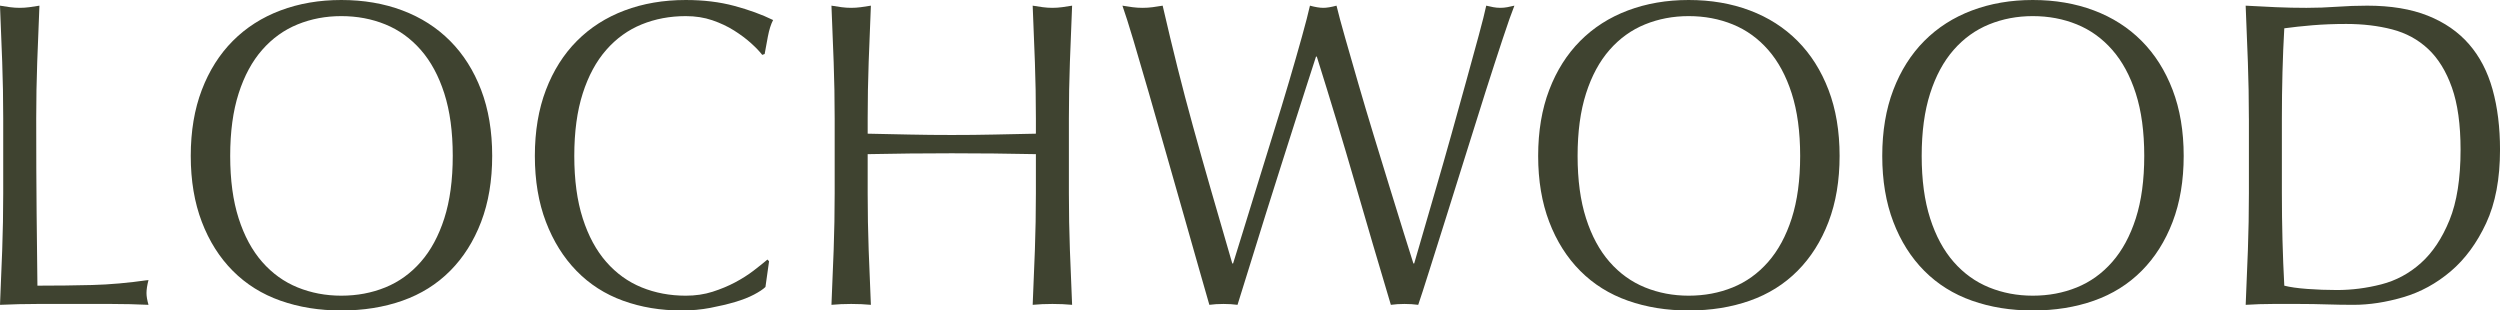
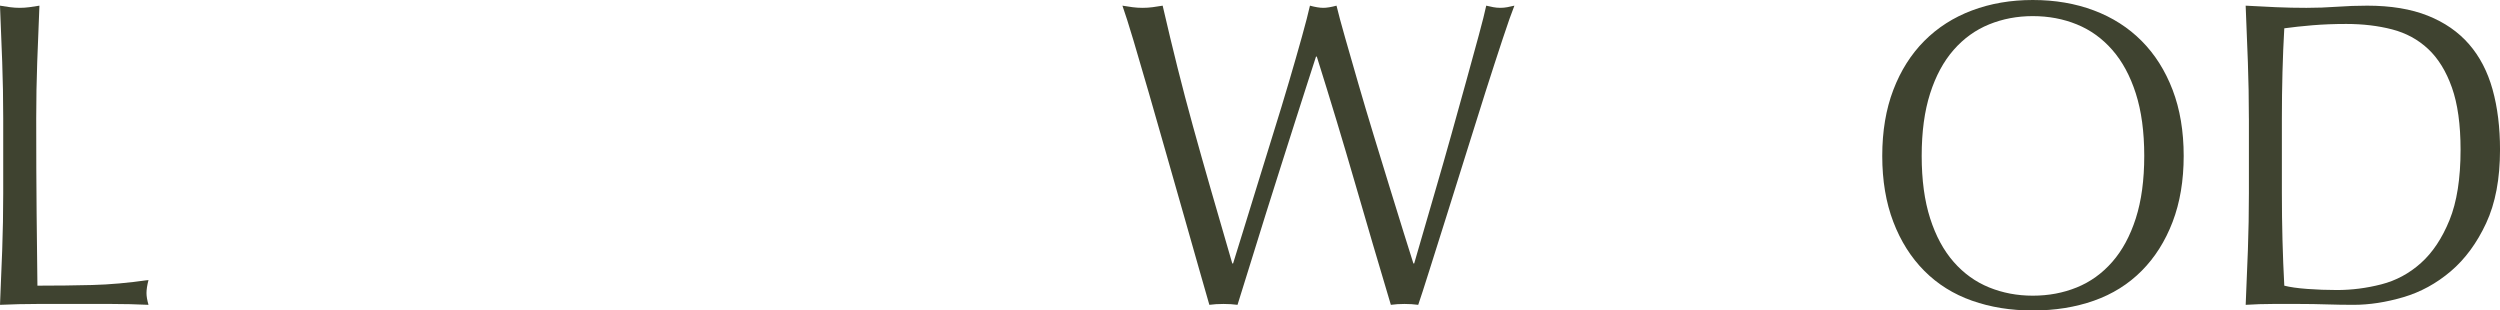
<svg xmlns="http://www.w3.org/2000/svg" id="Layer_2" viewBox="0 0 409.333 50.837">
  <g id="Components">
    <g id="_5ba9454e-c506-4ca0-9632-e566a4814980_13">
      <path d="m.362,10.16c-.11-3.018-.231-6.096-.362-9.233.57.096,1.12.179,1.647.25s1.054.106,1.581.106,1.055-.035,1.582-.106c.526-.071,1.075-.154,1.647-.25-.132,3.138-.253,6.216-.362,9.233-.109,3.019-.164,6.097-.164,9.233,0,5.989.021,11.183.065,15.579.043,4.397.088,8.331.132,11.801,3.119,0,6.106-.036,8.962-.107,2.854-.071,5.931-.345,9.225-.82-.22.856-.329,1.569-.329,2.14,0,.523.109,1.165.329,1.925-2.021-.096-4.042-.143-6.061-.143H6.095c-1.955,0-3.986.047-6.095.143.132-2.946.252-5.941.362-8.983.109-3.042.165-6.132.165-9.27v-12.264c0-3.137-.056-6.214-.165-9.233Z" style="fill:#3f4330; stroke-width:0px;" />
-       <path d="m31.233,25.525c0-4.04.604-7.641,1.812-10.802,1.207-3.161,2.898-5.835,5.073-8.021,2.175-2.186,4.777-3.851,7.809-4.991,3.031-1.141,6.348-1.711,9.95-1.711,3.646,0,6.984.57,10.016,1.711,3.031,1.141,5.634,2.806,7.809,4.991,2.175,2.187,3.865,4.86,5.074,8.021,1.207,3.161,1.812,6.762,1.812,10.802s-.605,7.642-1.812,10.802c-1.209,3.162-2.899,5.836-5.074,8.021-2.175,2.188-4.777,3.814-7.809,4.884-3.031,1.07-6.37,1.605-10.016,1.605-3.603,0-6.919-.534-9.95-1.605-3.031-1.069-5.634-2.696-7.809-4.884-2.175-2.186-3.866-4.859-5.073-8.021-1.209-3.16-1.812-6.761-1.812-10.802Zm42.898,0c0-3.945-.462-7.356-1.384-10.231-.923-2.876-2.208-5.252-3.856-7.13s-3.581-3.268-5.799-4.171c-2.219-.903-4.623-1.355-7.215-1.355-2.549,0-4.932.452-7.149,1.355-2.219.903-4.151,2.293-5.799,4.171s-2.933,4.254-3.854,7.13c-.923,2.876-1.384,6.286-1.384,10.231s.461,7.356,1.384,10.231c.922,2.877,2.207,5.253,3.854,7.13,1.647,1.879,3.58,3.269,5.799,4.172,2.218.903,4.601,1.355,7.149,1.355,2.592,0,4.996-.451,7.215-1.355,2.218-.902,4.151-2.293,5.799-4.172,1.647-1.877,2.933-4.253,3.856-7.13.922-2.875,1.384-6.285,1.384-10.231Z" style="fill:#3f4330; stroke-width:0px;" />
-       <path d="m123.452,48.234c-.856.452-1.889.856-3.097,1.212-1.209.357-2.56.678-4.053.963-1.493.285-3.054.428-4.678.428-3.471,0-6.679-.534-9.621-1.605-2.943-1.069-5.481-2.696-7.61-4.884-2.132-2.186-3.801-4.859-5.008-8.021-1.209-3.16-1.812-6.761-1.812-10.802s.604-7.641,1.812-10.802c1.207-3.161,2.898-5.835,5.073-8.021,2.175-2.186,4.777-3.851,7.809-4.991,3.031-1.141,6.369-1.711,10.016-1.711,2.899,0,5.546.32,7.94.963,2.394.642,4.514,1.414,6.359,2.316-.352.667-.638,1.569-.857,2.71s-.395,2.092-.526,2.852l-.396.143c-.44-.57-1.055-1.212-1.846-1.925-.79-.713-1.713-1.401-2.768-2.067-1.054-.665-2.24-1.224-3.558-1.676-1.318-.451-2.768-.678-4.35-.678-2.592,0-4.997.452-7.215,1.355-2.219.903-4.151,2.293-5.799,4.171s-2.933,4.254-3.854,7.13c-.923,2.876-1.384,6.286-1.384,10.231s.461,7.356,1.384,10.231c.922,2.877,2.207,5.253,3.854,7.13,1.647,1.879,3.58,3.269,5.799,4.172,2.218.903,4.623,1.355,7.215,1.355,1.582,0,3.042-.214,4.382-.642,1.34-.428,2.57-.939,3.69-1.533,1.12-.594,2.13-1.235,3.031-1.925.899-.689,1.657-1.295,2.273-1.818l.264.285-.593,4.207c-.396.381-1.022.796-1.879,1.247Z" style="fill:#3f4330; stroke-width:0px;" />
-       <path d="m169.446,10.16c-.11-3.018-.231-6.096-.362-9.233.57.096,1.12.179,1.647.25.526.071,1.054.106,1.581.106s1.055-.035,1.581-.106c.527-.071,1.076-.154,1.647-.25-.132,3.138-.253,6.216-.362,9.233-.11,3.019-.165,6.097-.165,9.233v12.264c0,3.138.055,6.228.165,9.27.109,3.042.231,6.037.362,8.983-1.011-.096-2.087-.143-3.228-.143-1.143,0-2.219.047-3.228.143.132-2.946.252-5.941.362-8.983.109-3.042.164-6.132.164-9.27v-6.417c-2.372-.047-4.668-.082-6.886-.107-2.219-.022-4.514-.035-6.886-.035s-4.668.013-6.886.035c-2.219.025-4.514.06-6.886.107v6.417c0,3.138.055,6.228.164,9.27s.231,6.037.362,8.983c-1.011-.096-2.087-.143-3.228-.143-1.143,0-2.219.047-3.228.143.132-2.946.252-5.941.362-8.983.109-3.042.165-6.132.165-9.27v-12.264c0-3.137-.056-6.214-.165-9.233-.11-3.018-.231-6.096-.362-9.233.57.096,1.12.179,1.647.25s1.054.106,1.581.106,1.055-.035,1.582-.106c.526-.071,1.075-.154,1.647-.25-.132,3.138-.253,6.216-.362,9.233-.109,3.019-.164,6.097-.164,9.233v2.495c2.372.049,4.667.097,6.886.143,2.218.049,4.514.071,6.886.071s4.667-.022,6.886-.071c2.218-.046,4.514-.094,6.886-.143v-2.495c0-3.137-.055-6.214-.164-9.233Z" style="fill:#3f4330; stroke-width:0px;" />
      <path d="m198.011,49.91c-.352-1.188-.89-3.065-1.614-5.633-.725-2.566-1.549-5.466-2.472-8.698-.922-3.232-1.889-6.619-2.898-10.16-1.012-3.541-1.978-6.917-2.899-10.125-.923-3.209-1.77-6.097-2.537-8.663-.769-2.566-1.374-4.468-1.812-5.704.57.096,1.12.179,1.647.25s1.076.106,1.647.106c.57,0,1.12-.035,1.647-.106s1.076-.154,1.647-.25c.834,3.613,1.647,7,2.438,10.16.791,3.162,1.637,6.37,2.537,9.626.9,3.256,1.867,6.679,2.899,10.267,1.032,3.59,2.208,7.642,3.525,12.157h.132c.396-1.283.944-3.054,1.647-5.311.702-2.258,1.471-4.753,2.307-7.487.834-2.732,1.713-5.572,2.636-8.521.922-2.946,1.778-5.763,2.569-8.448s1.493-5.134,2.108-7.345c.615-2.21,1.055-3.909,1.318-5.098.878.238,1.603.356,2.175.356.57,0,1.295-.118,2.174-.356.307,1.283.779,3.043,1.417,5.276.637,2.234,1.351,4.718,2.142,7.451.791,2.733,1.636,5.573,2.537,8.521.899,2.947,1.768,5.774,2.603,8.484.834,2.709,1.592,5.158,2.273,7.344.681,2.187,1.219,3.898,1.614,5.134h.132c.307-1.045.779-2.674,1.417-4.884.636-2.211,1.361-4.706,2.174-7.487.812-2.78,1.647-5.704,2.505-8.77.856-3.066,1.669-5.989,2.438-8.77.769-2.781,1.45-5.265,2.043-7.451.593-2.186.999-3.803,1.219-4.849.396.096.779.179,1.153.25.373.071.758.106,1.153.106s.779-.035,1.153-.106c.372-.071.758-.154,1.152-.25-.44,1.094-1.076,2.9-1.91,5.419-.835,2.519-1.77,5.396-2.801,8.627-1.032,3.233-2.108,6.656-3.228,10.268-1.12,3.613-2.197,7.048-3.229,10.303-1.032,3.257-1.955,6.18-2.768,8.771-.814,2.591-1.416,4.456-1.812,5.597-.703-.096-1.45-.143-2.24-.143-.791,0-1.539.047-2.241.143-1.977-6.606-3.932-13.25-5.864-19.929-1.934-6.678-4.019-13.582-6.26-20.713h-.132c-.352,1.095-.823,2.556-1.417,4.386-.593,1.83-1.252,3.886-1.977,6.167-.725,2.281-1.505,4.731-2.339,7.344-.835,2.615-1.67,5.253-2.504,7.915-.836,2.662-1.647,5.275-2.438,7.843-.791,2.566-1.516,4.896-2.175,6.987-.703-.096-1.472-.143-2.306-.143-.835,0-1.605.047-2.307.143Z" style="fill:#3f4330; stroke-width:0px;" />
-       <path d="m251.848,25.525c0-4.04.604-7.641,1.812-10.802,1.207-3.161,2.898-5.835,5.073-8.021,2.175-2.186,4.777-3.851,7.809-4.991,3.031-1.141,6.348-1.711,9.95-1.711,3.646,0,6.984.57,10.016,1.711,3.031,1.141,5.634,2.806,7.809,4.991,2.175,2.187,3.865,4.86,5.074,8.021,1.207,3.161,1.812,6.762,1.812,10.802s-.605,7.642-1.812,10.802c-1.209,3.162-2.899,5.836-5.074,8.021-2.175,2.188-4.777,3.814-7.809,4.884-3.031,1.07-6.37,1.605-10.016,1.605-3.603,0-6.919-.534-9.95-1.605-3.031-1.069-5.634-2.696-7.809-4.884-2.175-2.186-3.866-4.859-5.073-8.021-1.209-3.16-1.812-6.761-1.812-10.802Zm42.898,0c0-3.945-.462-7.356-1.384-10.231-.923-2.876-2.208-5.252-3.856-7.13-1.647-1.878-3.581-3.268-5.799-4.171-2.219-.903-4.623-1.355-7.215-1.355-2.549,0-4.932.452-7.149,1.355-2.219.903-4.151,2.293-5.799,4.171-1.647,1.878-2.933,4.254-3.854,7.13-.923,2.876-1.384,6.286-1.384,10.231s.461,7.356,1.384,10.231c.922,2.877,2.207,5.253,3.854,7.13,1.647,1.879,3.58,3.269,5.799,4.172,2.218.903,4.601,1.355,7.149,1.355,2.592,0,4.996-.451,7.215-1.355,2.218-.902,4.151-2.293,5.799-4.172,1.647-1.877,2.933-4.253,3.856-7.13.922-2.875,1.384-6.285,1.384-10.231Z" style="fill:#3f4330; stroke-width:0px;" />
      <path d="m308.187,25.525c0-4.04.604-7.641,1.812-10.802,1.207-3.161,2.898-5.835,5.073-8.021,2.175-2.186,4.777-3.851,7.809-4.991,3.031-1.141,6.348-1.711,9.95-1.711,3.646,0,6.984.57,10.016,1.711,3.031,1.141,5.634,2.806,7.809,4.991,2.175,2.187,3.865,4.86,5.074,8.021,1.207,3.161,1.812,6.762,1.812,10.802s-.605,7.642-1.812,10.802c-1.209,3.162-2.899,5.836-5.074,8.021-2.175,2.188-4.777,3.814-7.809,4.884-3.031,1.07-6.37,1.605-10.016,1.605-3.603,0-6.919-.534-9.95-1.605-3.031-1.069-5.634-2.696-7.809-4.884-2.175-2.186-3.866-4.859-5.073-8.021-1.209-3.16-1.812-6.761-1.812-10.802Zm42.898,0c0-3.945-.462-7.356-1.384-10.231-.923-2.876-2.208-5.252-3.856-7.13-1.647-1.878-3.581-3.268-5.799-4.171-2.219-.903-4.623-1.355-7.215-1.355-2.549,0-4.932.452-7.149,1.355-2.219.903-4.151,2.293-5.799,4.171-1.647,1.878-2.933,4.254-3.854,7.13-.923,2.876-1.384,6.286-1.384,10.231s.461,7.356,1.384,10.231c.922,2.877,2.207,5.253,3.854,7.13,1.647,1.879,3.58,3.269,5.799,4.172,2.218.903,4.601,1.355,7.149,1.355,2.592,0,4.996-.451,7.215-1.355,2.218-.902,4.151-2.293,5.799-4.172,1.647-1.877,2.933-4.253,3.856-7.13.922-2.875,1.384-6.285,1.384-10.231Z" style="fill:#3f4330; stroke-width:0px;" />
      <path d="m368.216,19.394c0-3.137-.056-6.214-.165-9.233-.11-3.018-.231-6.096-.362-9.233,1.669.096,3.327.179,4.975.25s3.306.106,4.976.106c1.669,0,3.327-.059,4.975-.178,1.647-.118,3.305-.179,4.975-.179,3.865,0,7.172.547,9.918,1.64,2.744,1.095,4.996,2.65,6.754,4.671,1.756,2.021,3.041,4.491,3.854,7.415.812,2.923,1.219,6.215,1.219,9.875,0,4.754-.758,8.759-2.272,12.014-1.516,3.257-3.449,5.883-5.799,7.879-2.351,1.996-4.942,3.411-7.775,4.242-2.834.833-5.547,1.248-8.139,1.248-1.494,0-2.965-.024-4.415-.071-1.449-.048-2.922-.071-4.414-.071h-4.415c-1.45,0-2.922.047-4.415.143.132-2.946.252-5.941.362-8.983.109-3.042.165-6.132.165-9.27v-12.264Zm5.403,12.264c0,5.134.132,10.173.395,15.116.923.238,2.175.416,3.757.534,1.581.119,3.206.179,4.876.179,2.415,0,4.832-.309,7.248-.928,2.416-.617,4.58-1.782,6.49-3.493,1.911-1.711,3.47-4.052,4.679-7.023,1.208-2.97,1.812-6.809,1.812-11.515,0-4.136-.473-7.533-1.417-10.196-.945-2.661-2.24-4.765-3.888-6.31-1.647-1.544-3.614-2.614-5.897-3.209-2.285-.594-4.789-.891-7.512-.891-1.978,0-3.822.071-5.535.214-1.714.143-3.252.31-4.613.499-.131,2.281-.231,4.67-.296,7.165-.066,2.496-.099,5.027-.099,7.594v12.264Z" style="fill:#3f4330; stroke-width:0px;" />
    </g>
  </g>
</svg>